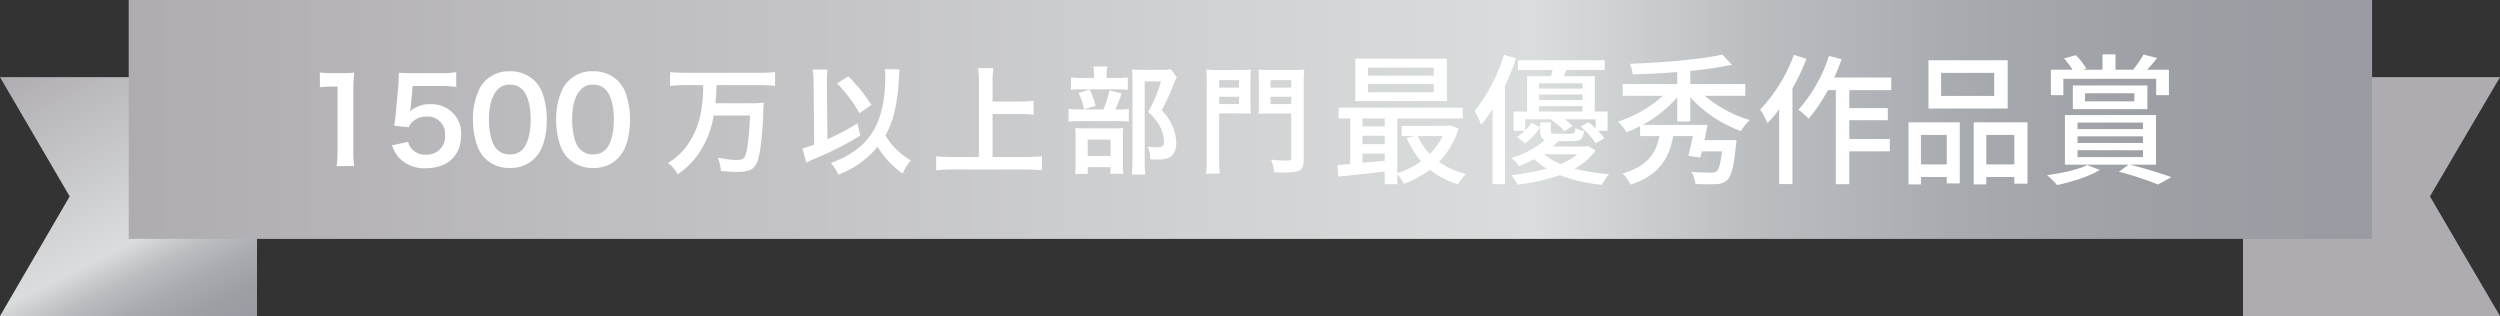
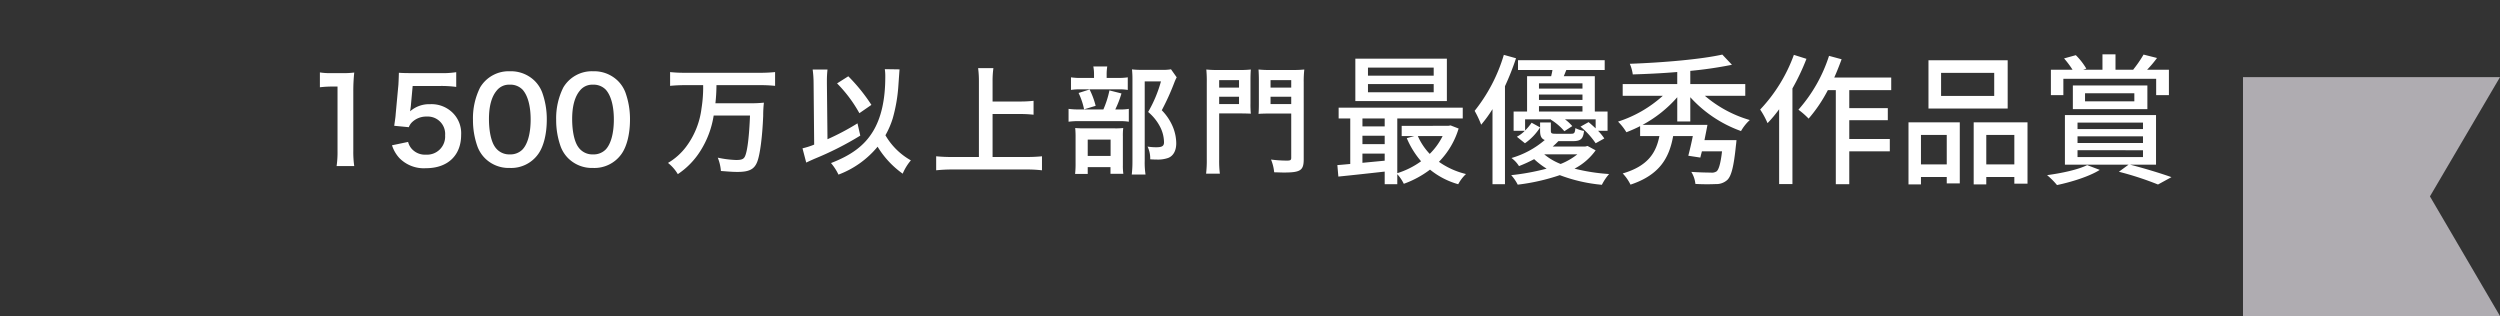
<svg xmlns="http://www.w3.org/2000/svg" xmlns:xlink="http://www.w3.org/1999/xlink" width="635.2" height="80.3" viewBox="0 0 635.2 80.3">
  <rect x="0" y="0" width="635.2" height="80.3" fill="#333333" stroke="none" />
  <defs>
    <linearGradient id="linear-gradient" x1="0.174" y1="-0.109" x2="0.826" y2="1.107" gradientUnits="objectBoundingBox">
      <stop offset="0" stop-color="#afacb1" />
      <stop offset="0.626" stop-color="#dadddd" />
      <stop offset="0.641" stop-color="#d5d8d8" />
      <stop offset="0.726" stop-color="#babdc0" />
      <stop offset="0.814" stop-color="#a7aaaf" />
      <stop offset="0.904" stop-color="#9c9fa4" />
      <stop offset="1" stop-color="#989ba1" />
    </linearGradient>
    <linearGradient id="linear-gradient-2" x1="-18.492" y1="22.401" x2="-17.839" y2="23.617" xlink:href="#linear-gradient" />
    <linearGradient id="linear-gradient-3" x1="0" y1="0.501" x2="1" y2="0.501" xlink:href="#linear-gradient" />
    <clipPath id="clip-path">
      <rect id="長方形_6" data-name="長方形 6" width="415.599" height="34.873" fill="none" />
    </clipPath>
  </defs>
  <g id="グループ_21" data-name="グループ 21" transform="translate(-55.7 -359)">
    <g id="レイヤー_2" transform="translate(55.7 355.2)">
-       <path id="パス_24" data-name="パス 24" d="M65.3,84.1H0L17.7,53.7,0,23.4H65.3V84.1Z" fill="url(#linear-gradient)" />
      <path id="パス_25" data-name="パス 25" d="M438.9,23.4h65.3L486.4,53.7l17.8,30.4H438.9V23.4Z" transform="translate(131)" fill="url(#linear-gradient-2)" />
-       <rect id="長方形_3" data-name="長方形 3" width="570" height="60.7" transform="translate(32.7 3.8)" fill="url(#linear-gradient-3)" />
    </g>
    <g id="グループ_13" data-name="グループ 13" transform="translate(164.978 376.541)">
      <g id="グループ_41" data-name="グループ 41" transform="translate(2 -7)">
        <g id="グループ_12" data-name="グループ 12" transform="translate(-30 0)" clip-path="url(#clip-path)">
          <path id="パス_67" data-name="パス 67" d="M4.246,26.447a24.652,24.652,0,0,0,.235-3.86V6.237H3.058A26.408,26.408,0,0,0,0,6.419V2.648a16.518,16.518,0,0,0,2.969.178H5.7a21.592,21.592,0,0,0,3.028-.148,44.735,44.735,0,0,0-.238,4.9V22.587a24.888,24.888,0,0,0,.238,3.86Z" transform="translate(0 5.213)" fill="#fff" />
          <path id="パス_68" data-name="パス 68" d="M10.265,20.344a4.066,4.066,0,0,0,.891,1.722A4.5,4.5,0,0,0,14.8,23.58a4.6,4.6,0,0,0,4.866-4.9A4.423,4.423,0,0,0,15.015,13.9a5.214,5.214,0,0,0-3.681,1.366,3.39,3.39,0,0,0-.888,1.336l-3.711-.356c.3-2.108.327-2.256.383-3.085L7.8,5.8c.03-.534.086-1.544.119-3.025.891.059,1.571.086,3.147.086h7.3a22.324,22.324,0,0,0,4.124-.238V6.369a28.057,28.057,0,0,0-4.1-.238H11.423l-.475,5.193q-.045.356-.178,1.247a7.3,7.3,0,0,1,5.074-1.811,7.635,7.635,0,0,1,5.786,2.224,7.306,7.306,0,0,1,2.108,5.579c0,5.222-3.411,8.458-8.933,8.458a8.684,8.684,0,0,1-6.763-2.58A8.718,8.718,0,0,1,6.171,21.2Z" transform="translate(12.15 5.174)" fill="#fff" />
          <path id="パス_69" data-name="パス 69" d="M16.218,24.717a8.343,8.343,0,0,1-1.959-3A19.853,19.853,0,0,1,13.1,14.893a17.468,17.468,0,0,1,1.811-8.221,8.436,8.436,0,0,1,7.565-4.124,8.627,8.627,0,0,1,6.261,2.4,8.32,8.32,0,0,1,1.957,3,19.95,19.95,0,0,1,1.161,6.885c0,3.649-.8,6.855-2.2,8.782a8.422,8.422,0,0,1-7.212,3.5,8.549,8.549,0,0,1-6.229-2.4m9.465-2.286c1.333-1.4,2.075-4.154,2.075-7.627,0-3.444-.742-6.143-2.075-7.6a4.3,4.3,0,0,0-3.236-1.247,3.991,3.991,0,0,0-3.322,1.514c-1.3,1.544-1.959,3.978-1.959,7.212,0,3.114.564,5.7,1.514,7.063a4.352,4.352,0,0,0,3.8,1.927,4.313,4.313,0,0,0,3.206-1.244" transform="translate(25.795 5.017)" fill="#fff" />
          <path id="パス_70" data-name="パス 70" d="M23.338,24.717a8.343,8.343,0,0,1-1.959-3,19.853,19.853,0,0,1-1.158-6.826,17.468,17.468,0,0,1,1.811-8.221A8.436,8.436,0,0,1,29.6,2.548a8.627,8.627,0,0,1,6.261,2.4,8.32,8.32,0,0,1,1.957,3,19.949,19.949,0,0,1,1.158,6.885c0,3.649-.8,6.855-2.194,8.782a8.422,8.422,0,0,1-7.212,3.5,8.549,8.549,0,0,1-6.229-2.4M32.8,22.431c1.333-1.4,2.075-4.154,2.075-7.627,0-3.444-.742-6.143-2.075-7.6a4.3,4.3,0,0,0-3.236-1.247,3.991,3.991,0,0,0-3.322,1.514c-1.3,1.544-1.959,3.978-1.959,7.212,0,3.114.564,5.7,1.514,7.063a4.352,4.352,0,0,0,3.8,1.927A4.313,4.313,0,0,0,32.8,22.431" transform="translate(39.814 5.017)" fill="#fff" />
          <path id="パス_71" data-name="パス 71" d="M34.155,5.94c-1.366,0-2.613.062-3.83.181v-3.5a35.491,35.491,0,0,0,3.8.178H53.2A36.615,36.615,0,0,0,57,2.618v3.5a37.228,37.228,0,0,0-3.768-.181H42.106a44.278,44.278,0,0,1-.267,4.6h8.518a31.345,31.345,0,0,0,3.8-.148,29.174,29.174,0,0,0-.178,3.352c-.208,5.222-.8,9.943-1.544,11.751-.742,1.838-2.046,2.494-4.982,2.494-.983,0-1.6-.033-4.216-.238a11.475,11.475,0,0,0-.8-3.385,25.9,25.9,0,0,0,4.658.594c1.455,0,1.989-.238,2.316-1.069.594-1.452,1.009-5.074,1.217-10.237h-9.23A23.519,23.519,0,0,1,38.1,22.528a19.608,19.608,0,0,1-5.816,6.024,10.288,10.288,0,0,0-2.494-2.85,15.72,15.72,0,0,0,4.569-4.064,20.408,20.408,0,0,0,3.946-9.792,33.885,33.885,0,0,0,.419-5.905Z" transform="translate(58.656 5.154)" fill="#fff" />
          <path id="パス_72" data-name="パス 72" d="M44.12,5.987a27.072,27.072,0,0,0-.238-3.53h3.771A25.491,25.491,0,0,0,47.5,5.364v.653l.148,14.156a62.157,62.157,0,0,0,7.624-4.038l.713,3.117a79.207,79.207,0,0,1-11.659,5.9c-1.128.5-1.339.6-2.081.953L41.3,22.485a19.559,19.559,0,0,0,2.966-.947Zm21.842-3.56c-.033.327-.033.327-.3,4.124a40.058,40.058,0,0,1-1.422,8.28,21.462,21.462,0,0,1-1.87,4.332,17.129,17.129,0,0,0,6.466,6.377,13.054,13.054,0,0,0-2.075,3.385,23.121,23.121,0,0,1-6.38-6.855,23.643,23.643,0,0,1-9.94,7.093,13.4,13.4,0,0,0-1.9-2.936c5.219-2.019,8.426-4.421,10.593-7.924q3.206-5.161,3.2-13.975a12.1,12.1,0,0,0-.119-1.959ZM52.934,4.179a44.391,44.391,0,0,1,5.876,7.268l-3.058,2.108a34.368,34.368,0,0,0-5.668-7.568Z" transform="translate(81.321 4.662)" fill="#fff" />
          <path id="パス_73" data-name="パス 73" d="M67.072,24.861h8.545a38.078,38.078,0,0,0,4.008-.181v3.563a32.4,32.4,0,0,0-3.949-.208H56.835a37.019,37.019,0,0,0-4.094.208V24.68a39.011,39.011,0,0,0,4.094.181H63.6V5.69a25.406,25.406,0,0,0-.2-3.411H67.28a23.94,23.94,0,0,0-.208,3.411v5.074h6.974a30.223,30.223,0,0,0,3.441-.178v3.533a30.911,30.911,0,0,0-3.441-.181H67.072Z" transform="translate(103.843 4.487)" fill="#fff" />
          <path id="パス_74" data-name="パス 74" d="M76.831,13.058a13.031,13.031,0,0,0,2.55-.148v3.266a13.788,13.788,0,0,0-2.4-.148H67.04a19.461,19.461,0,0,0-2.969.148V12.909a18.954,18.954,0,0,0,3,.148h5.846a24.173,24.173,0,0,0,1.541-4.836l3.055.772a25.913,25.913,0,0,1-1.571,4.064Zm-.416-8.01a15.559,15.559,0,0,0,2.7-.148V8.1a12.777,12.777,0,0,0-2.494-.148h-9.5a13.382,13.382,0,0,0-2.432.148V4.9a16.032,16.032,0,0,0,2.818.148H70.54V4.216a10.441,10.441,0,0,0-.178-2.078H73.9a12.923,12.923,0,0,0-.151,2.078v.831ZM68.94,29.44H65.734a24.194,24.194,0,0,0,.119-2.794V20.21a23.358,23.358,0,0,0-.092-2.435c.686.059,1.28.089,2.375.089h7.657a16.063,16.063,0,0,0,2.167-.089,16.387,16.387,0,0,0-.089,2.2v7.212a14.5,14.5,0,0,0,.119,2.224H74.723V27.718H68.94Zm.472-21.456a20,20,0,0,1,1.541,4.154l-2.936.891a17.823,17.823,0,0,0-1.4-4.154ZM68.94,24.868h5.813V20.718H68.94ZM91.548,4.9a10.266,10.266,0,0,0-.594,1.3,61.191,61.191,0,0,1-3.2,7.063,13.326,13.326,0,0,1,2.85,4.3,11.155,11.155,0,0,1,.828,4.121c0,1.87-.772,3.236-2.1,3.711a7.935,7.935,0,0,1-3.028.386,14.324,14.324,0,0,1-1.484-.059,7.01,7.01,0,0,0-.68-3.233,13.242,13.242,0,0,0,2.224.175c1.484,0,1.959-.327,1.959-1.274a8.76,8.76,0,0,0-.95-3.827,12.094,12.094,0,0,0-3.085-3.86,32.724,32.724,0,0,0,3.26-7.773H83.419v20.2a20.176,20.176,0,0,0,.208,3.474h-3.5a28.071,28.071,0,0,0,.178-3.382V5.371a22.629,22.629,0,0,0-.119-2.491A20.242,20.242,0,0,0,82.618,3h5.133A11.73,11.73,0,0,0,90.1,2.854Z" transform="translate(126.151 4.209)" fill="#fff" />
          <path id="パス_75" data-name="パス 75" d="M79.163,25.217a25.536,25.536,0,0,0,.178,3.649h-3.5a28.745,28.745,0,0,0,.175-3.678V5.75A32.3,32.3,0,0,0,75.9,2.4a25.708,25.708,0,0,0,3.028.119h5.252A24.5,24.5,0,0,0,87.206,2.4c-.062.834-.089,1.6-.089,2.761v5.816a25.57,25.57,0,0,0,.089,2.642c-.713-.033-1.692-.062-2.731-.062H79.163Zm0-18.22h5.044V5.1H79.163Zm0,4.183h5.044V9.313H79.163Zm21.483,14.007c0,2.847-.8,3.385-5.074,3.385-.534,0-1.217-.033-2.435-.062a10.962,10.962,0,0,0-.8-3.233,32.044,32.044,0,0,0,4.008.267c.92,0,1.128-.119,1.128-.742V13.585H91.894c-1.069,0-2.108.033-2.731.089.059-.68.089-1.422.089-2.7V5.159c0-1.009-.03-1.841-.089-2.761a25.083,25.083,0,0,0,3.028.119h5.516a26.855,26.855,0,0,0,3.088-.119,26.406,26.406,0,0,0-.148,3.322ZM92.218,7h5.255V5.1H92.218Zm0,4.183h5.255V9.313H92.218Z" transform="translate(149.325 4.721)" fill="#fff" />
        </g>
        <path id="パス_214" data-name="パス 214" d="M-81.648-24.768h-16.7V-26.82h16.7Zm0,4.212h-16.7v-2.088h16.7Zm3.348-8.532h-23.256v10.764H-78.3ZM-79.38-9.432A16.966,16.966,0,0,1-82.656-4.9,15.867,15.867,0,0,1-85.68-9.432Zm-20.376,6.8v-2.34H-94.1v1.8Zm0-6.876H-94.1V-7.38h-5.652ZM-94.1-13.9v2.016h-5.652V-13.9Zm16.74,1.764-.576.108H-89.784v2.592h3.24l-1.944.54a22.056,22.056,0,0,0,3.636,5.868A20.718,20.718,0,0,1-90.9,0V-13.9h16.632v-2.736H-105.8V-13.9h2.952V-2.34c-1.188.108-2.3.216-3.276.288l.252,2.916C-102.6.54-98.352.072-94.1-.4v3.2h3.2V.252A10.486,10.486,0,0,1-89.244,2.7a24.863,24.863,0,0,0,6.66-3.6A19.946,19.946,0,0,0-75.42,2.808,9.919,9.919,0,0,1-73.44.216a20,20,0,0,1-6.876-3.1,20.451,20.451,0,0,0,5-8.46ZM-63.828-30.06a41.836,41.836,0,0,1-7.416,14.22,25.922,25.922,0,0,1,1.656,3.528,32.133,32.133,0,0,0,2.88-3.96V2.808h3.168V-22.1A65.957,65.957,0,0,0-60.732-29.2ZM-54.9-17.028h11.052v1.368H-54.9Zm11.052-5.8v1.332H-54.9v-1.332Zm0,4.212H-54.9V-19.98h11.052Zm-14.58,4.932H-51.8l-.108.072a14.285,14.285,0,0,1,3.456,2.952l2.016-1.3a11.162,11.162,0,0,0-1.872-1.728H-40.5v2.3c-.576-.54-1.224-1.116-1.8-1.584l-2.052,1.152A19.484,19.484,0,0,1-40.5-7.6l2.2-1.224a13.463,13.463,0,0,0-1.584-1.944h2.412v-4.9h-3.24v-8.964H-48.6c.216-.5.432-1.044.648-1.584H-38.2v-2.484H-60.228v2.484h8.748c-.072.54-.216,1.08-.324,1.584h-6.12v8.964h-3.42v4.9H-58.5a7.993,7.993,0,0,1-2.016,1.512L-58.464-7.6a14.1,14.1,0,0,0,3.852-4.032l-2.16-1.188a13.413,13.413,0,0,1-1.656,1.98Zm13.284,8.892A16.714,16.714,0,0,1-49.392-2.34a15.037,15.037,0,0,1-4.176-2.448Zm2.592-2.124-.576.144h-8.28a17.387,17.387,0,0,0,1.44-1.368h3.636c1.98,0,2.664-.5,2.88-2.592a7.87,7.87,0,0,1-2.2-.72c-.108,1.26-.288,1.44-1.08,1.44H-50.58c-1.08,0-1.3-.072-1.3-.792v-2.088h-2.736V-10.8c0,1.332.288,2.016,1.188,2.376a22.722,22.722,0,0,1-8.46,4.572A7.415,7.415,0,0,1-59.976-1.8a35.1,35.1,0,0,0,3.852-1.764,19.331,19.331,0,0,0,3.168,2.412,58.609,58.609,0,0,1-9,1.656A10.66,10.66,0,0,1-60.3,2.916,52.317,52.317,0,0,0-49.608.5,40.213,40.213,0,0,0-38.916,2.952,12.992,12.992,0,0,1-37.08.216a48.319,48.319,0,0,1-8.784-1.368A15.261,15.261,0,0,0-40.5-5.8ZM-2.484-19.656v-2.988H-16.452v-3.348A101.607,101.607,0,0,0-5.868-27.54l-2.448-2.592c-5.508,1.224-15.264,2.052-23.508,2.34a10.048,10.048,0,0,1,.756,2.7c3.6-.108,7.488-.288,11.3-.612v3.06h-13.86v2.988h10.188A31.112,31.112,0,0,1-34.812-13.1a14.049,14.049,0,0,1,2.124,2.7A36.964,36.964,0,0,0-29.2-11.952v2.52h4.9c-.828,4.14-2.808,7.6-9.324,9.5a11.194,11.194,0,0,1,1.98,2.844C-24.156.432-21.78-4-20.808-9.432h5c-.36,1.8-.792,3.636-1.152,5l3.06.468c.108-.468.252-1.008.4-1.584h5.112c-.36,3.132-.828,4.608-1.368,5.076a2.149,2.149,0,0,1-1.476.324c-.792,0-2.916-.036-4.968-.18a7.056,7.056,0,0,1,1.044,3.06,50.7,50.7,0,0,0,5.184.036A4.118,4.118,0,0,0-7.02,1.692C-6.012.684-5.4-1.692-4.86-7.02c.072-.468.144-1.368.144-1.368h-8.136c.252-1.3.54-2.664.756-3.888H-28.584a31.521,31.521,0,0,0,8.82-7.02v6.156h3.312V-19.3a31.913,31.913,0,0,0,12.888,8.6A11.291,11.291,0,0,1-1.332-13.5a30.7,30.7,0,0,1-11.412-6.156ZM9.864-30.06A40.044,40.044,0,0,1,1.3-16.164a20.171,20.171,0,0,1,1.872,3.456A32.537,32.537,0,0,0,6.12-16.236V2.772H9.5v-24.3a57.246,57.246,0,0,0,3.564-7.524ZM34.6-21.1v-3.2H20.124c.684-1.512,1.3-3.1,1.872-4.644l-3.2-.864a38.251,38.251,0,0,1-7.776,13.68,20.155,20.155,0,0,1,2.592,2.268A37.261,37.261,0,0,0,18.5-21.1H20.52v23.9h3.42V-5.544h10.3V-8.676H23.94v-4.788h9.792v-3.06H23.94V-21.1ZM60.768-19.62h-13.5v-5.868h13.5Zm3.42-9.072H44.064v12.276H64.188ZM48.708-9.72v7.488H42.156V-9.72ZM38.988,2.844h3.168V.972h6.552v1.62H52.02V-12.924H38.988ZM58.752-2.232V-9.72H65.88v7.488Zm-3.2-10.692V2.844h3.2V.972H65.88V2.664h3.348V-12.924ZM78.336-23.976h23.58v4.14h3.24V-26.28H99.612a27.415,27.415,0,0,0,2.52-2.988l-3.42-.864a30.194,30.194,0,0,1-2.628,3.816l.108.036H91.584V-30.2H88.272v3.924H83.34l.828-.288a17,17,0,0,0-2.664-3.42l-2.988.828a23.109,23.109,0,0,1,2.16,2.88H75.168v6.444h3.168ZM83.844-20.3H96.372v2.052H83.844Zm15.84,4.032v-6.012H80.748v6.012Zm-15.3,14.22C82.116-.9,77.94,0,74.2.5a18.522,18.522,0,0,1,2.52,2.52c3.6-.756,8.172-2.16,10.872-3.852Zm-2.448-3.78H98.568V-4.1H81.936Zm0-3.528H98.568v1.692H81.936Zm0-3.492H98.568V-11.2H81.936ZM101.88-2.16v-12.6H78.732v12.6H94.9L92.448-.36a78.836,78.836,0,0,1,9.936,3.24l3.42-1.872c-2.52-.9-6.732-2.2-10.512-3.168Z" transform="translate(334.644 33.459)" fill="#fff" />
      </g>
    </g>
  </g>
</svg>